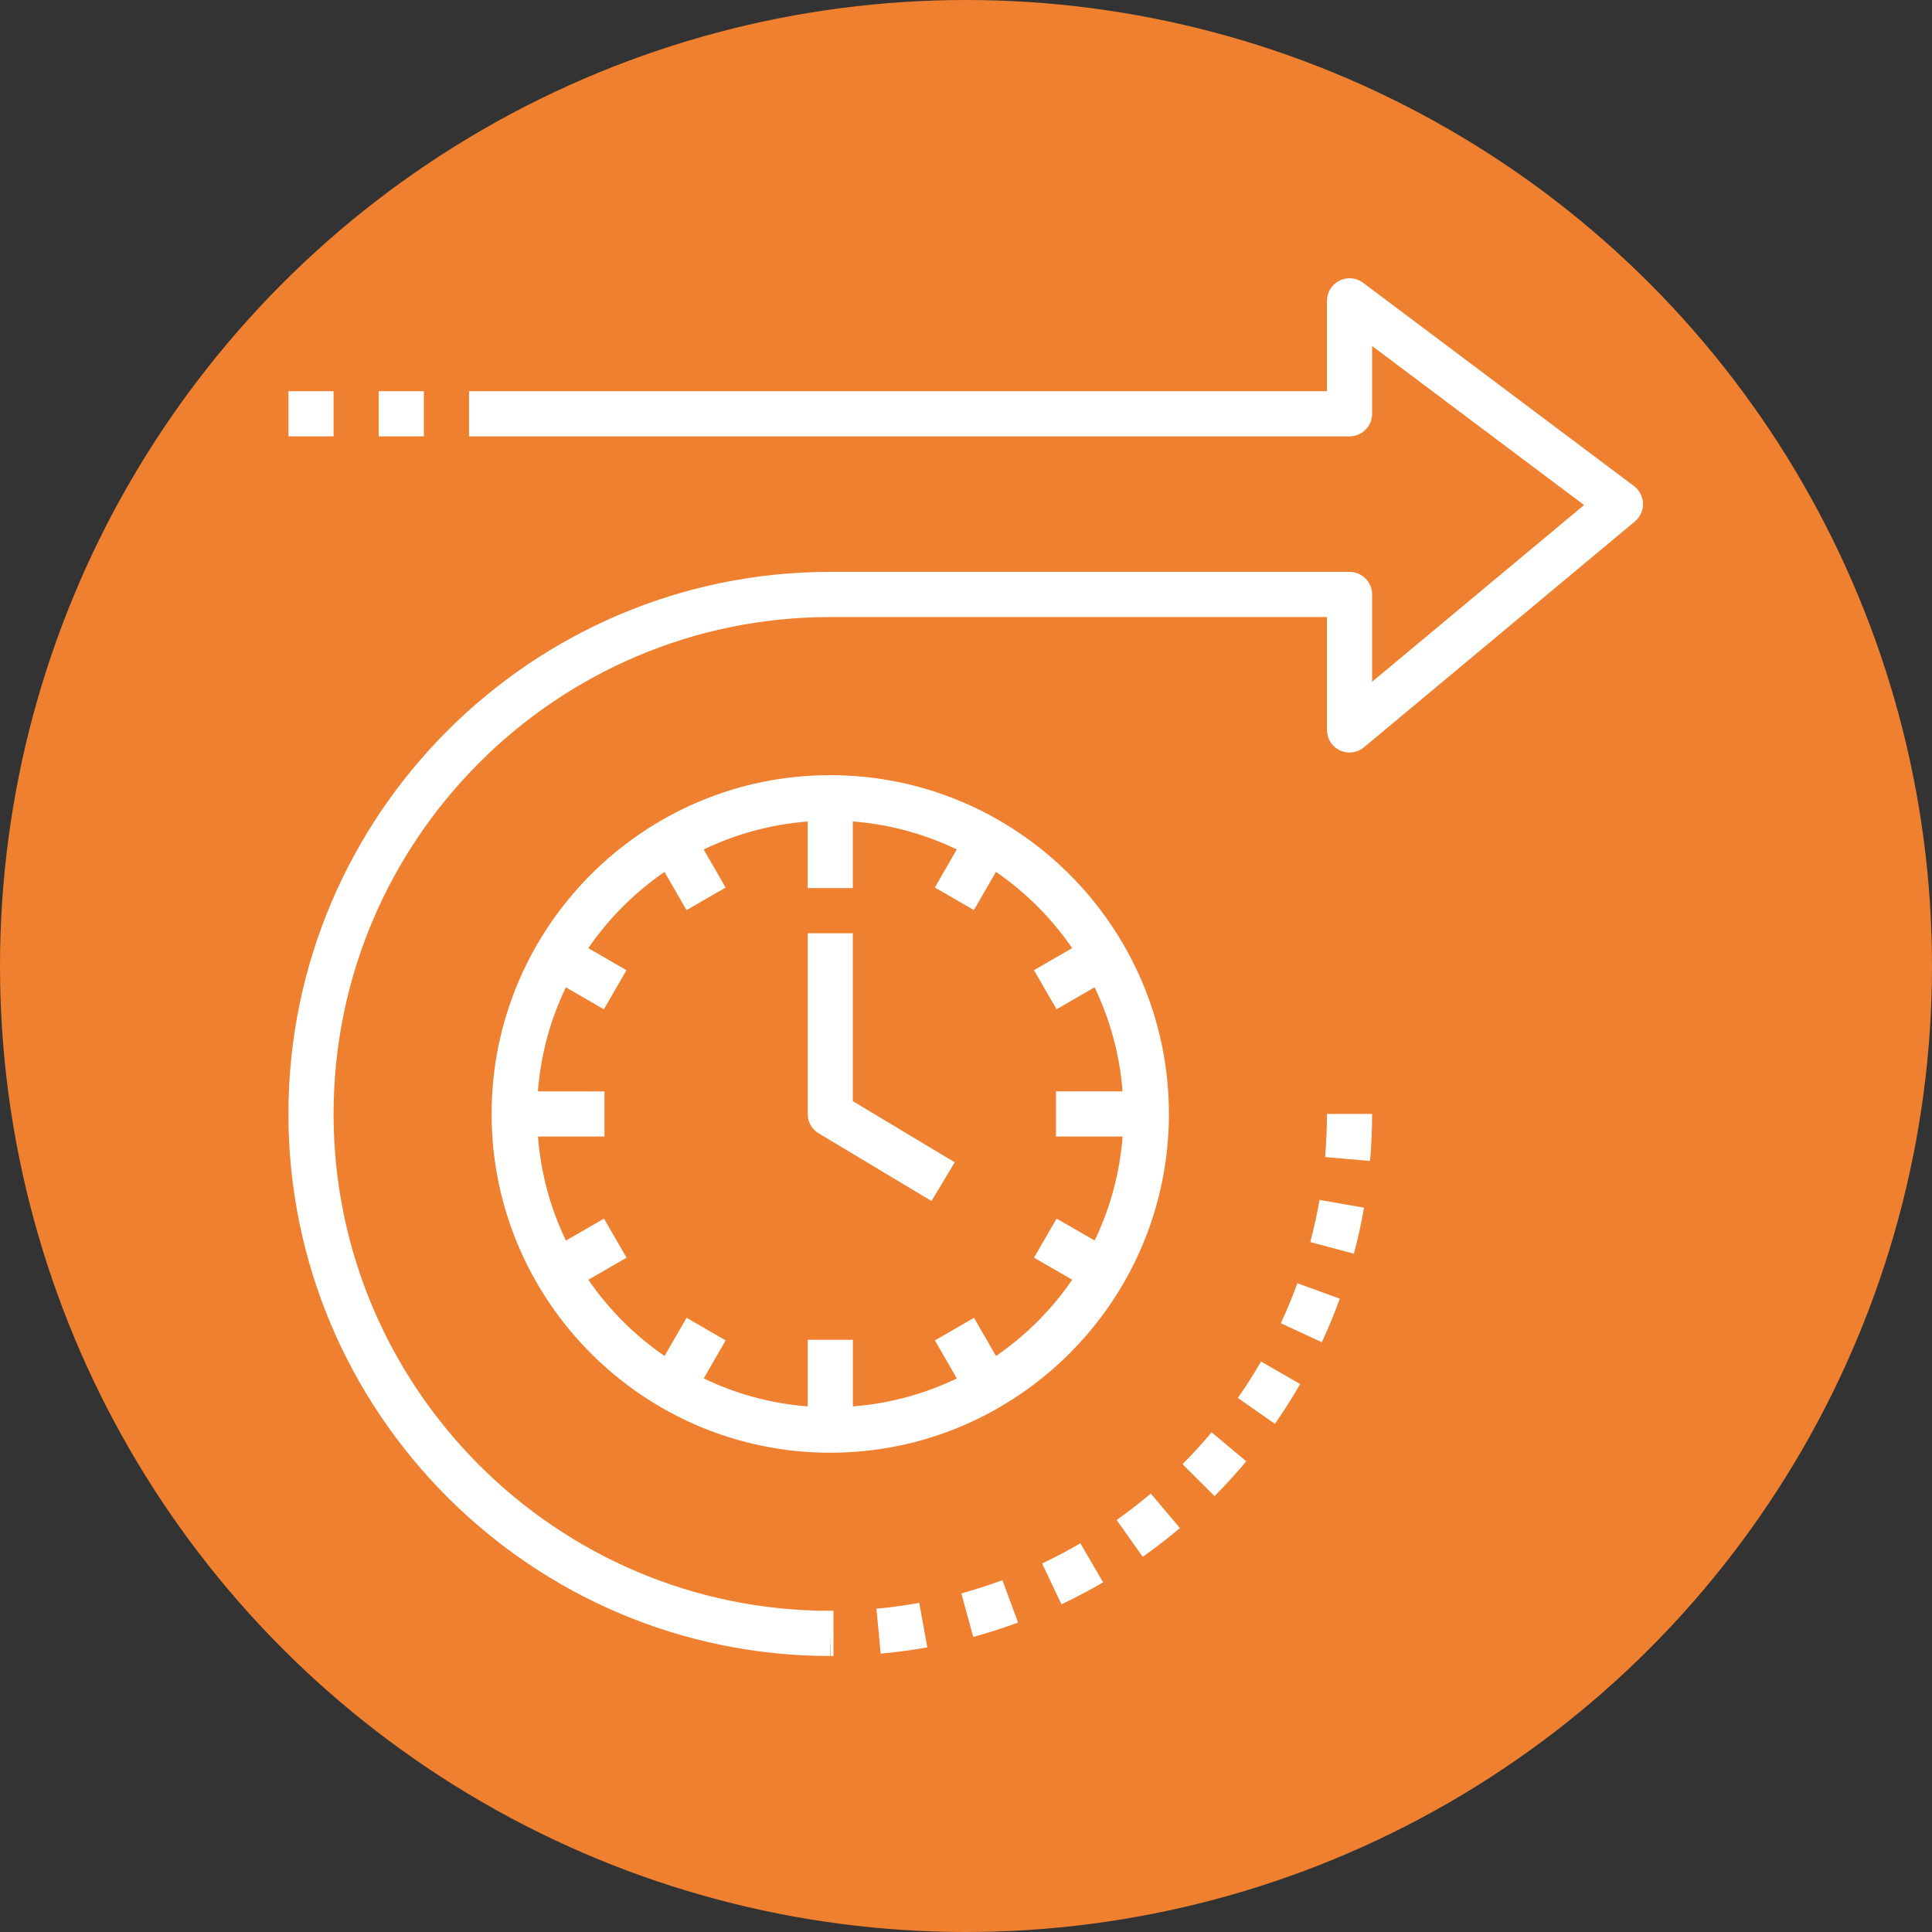
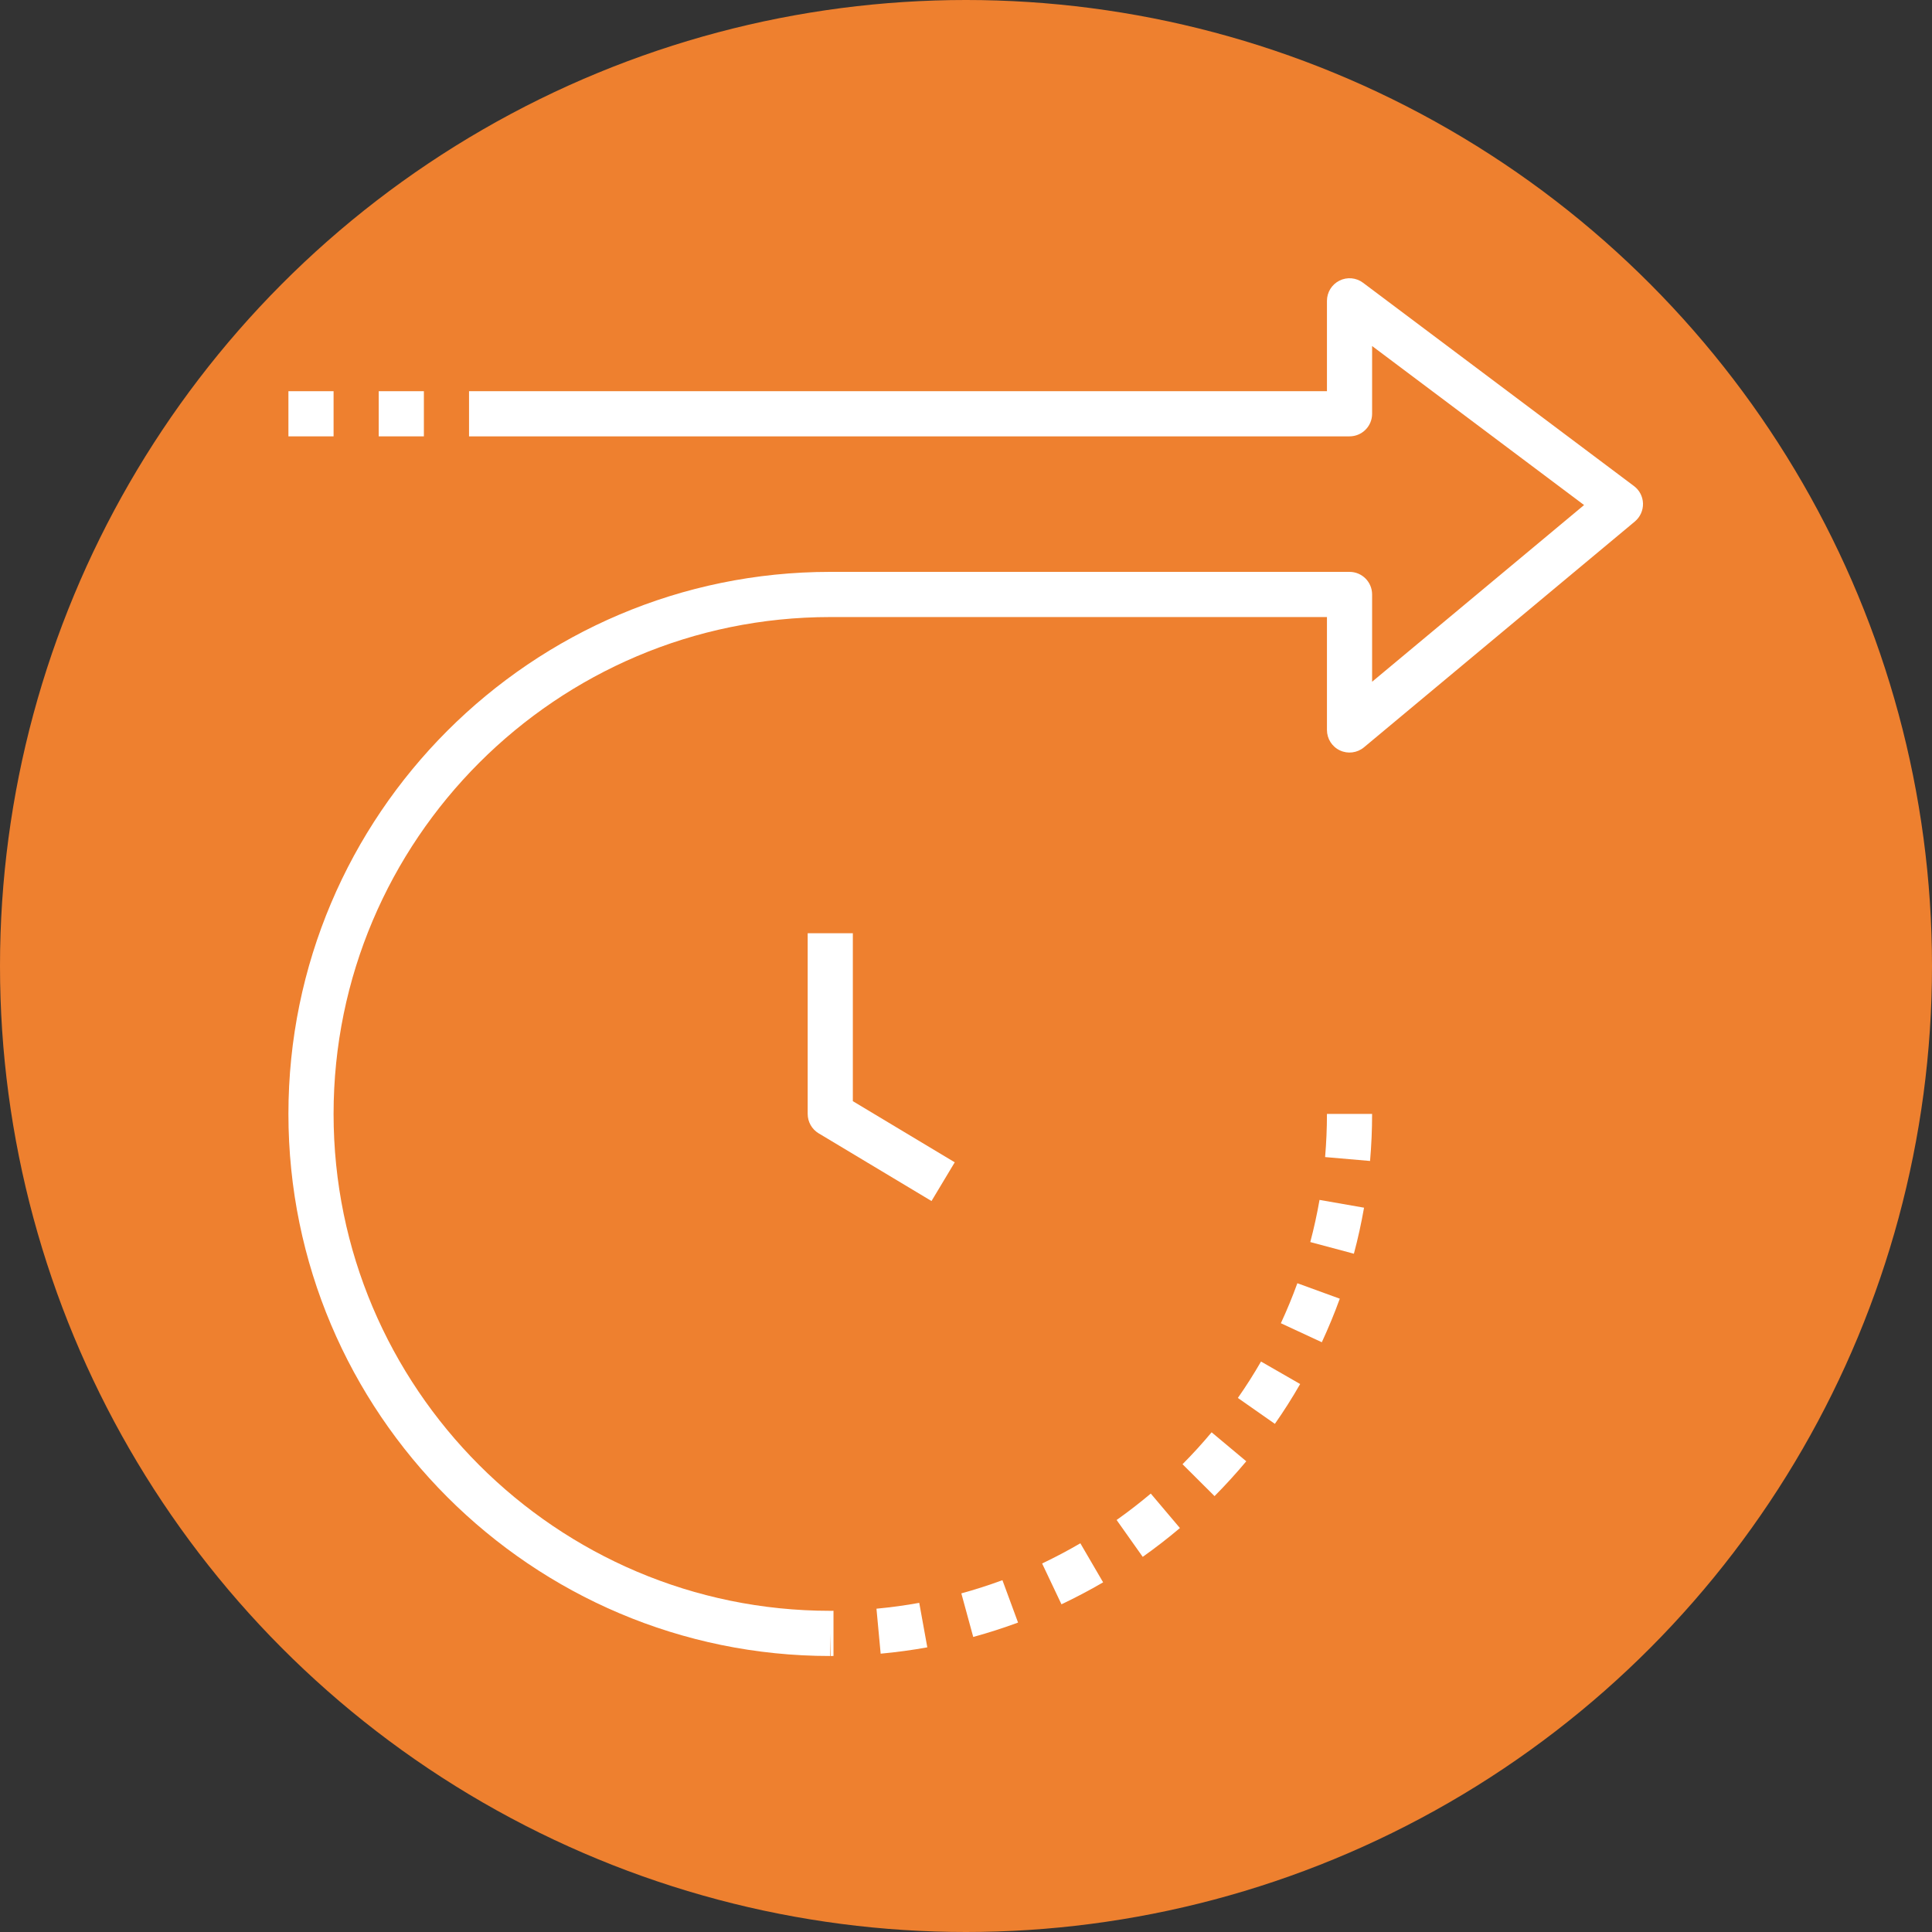
<svg xmlns="http://www.w3.org/2000/svg" width="70" height="70" viewBox="0 0 70 70" fill="none">
  <rect x="0" y="0" width="70" height="70" fill="#333333" stroke="none" />
  <circle cx="35" cy="35" r="35" fill="#EE802F" />
  <g clip-path="url(#clip0_10_315)">
-     <path d="M30.081 28.085C23.316 28.085 17.812 33.592 17.812 40.36C17.812 47.128 23.316 52.635 30.081 52.635C36.847 52.635 42.352 47.128 42.352 40.36C42.352 33.592 36.847 28.085 30.081 28.085ZM36.088 49.13L35.29 47.746L33.873 48.565L34.669 49.943C33.511 50.499 32.243 50.854 30.901 50.956V48.543H29.265V50.956C27.924 50.854 26.654 50.5 25.498 49.943L26.293 48.565L24.877 47.746L24.078 49.13C22.998 48.387 22.061 47.45 21.317 46.368L22.701 45.569L21.883 44.152L20.505 44.948C19.949 43.791 19.595 42.521 19.492 41.179H21.902V39.543H19.489C19.593 38.2 19.946 36.931 20.503 35.773L21.88 36.569L22.698 35.152L21.315 34.353C22.058 33.273 22.994 32.336 24.076 31.592L24.874 32.975L26.291 32.157L25.495 30.779C26.653 30.223 27.921 29.868 29.263 29.765V32.177H30.899V29.763C32.24 29.867 33.51 30.22 34.666 30.777L33.871 32.155L35.287 32.974L36.086 31.59C37.166 32.333 38.103 33.27 38.846 34.352L37.463 35.151L38.281 36.568L39.659 35.772C40.215 36.93 40.569 38.199 40.672 39.541H38.261V41.178H40.674C40.571 42.52 40.218 43.79 39.66 44.947L38.283 44.151L37.465 45.568L38.848 46.367C38.105 47.45 37.169 48.387 36.088 49.13Z" fill="white" />
    <path d="M30.9 33.813H29.264V40.36C29.264 40.648 29.415 40.914 29.66 41.062L33.75 43.516L34.592 42.113L30.9 39.897V33.813Z" fill="white" />
    <path d="M49.386 10.245C49.139 10.058 48.806 10.029 48.53 10.168C48.253 10.307 48.078 10.59 48.078 10.9V14.173H16.994V15.81H48.895C49.348 15.81 49.714 15.444 49.714 14.992V12.537L57.394 18.299L49.714 24.701V21.538C49.714 21.086 49.348 20.72 48.895 20.72H30.081C19.257 20.72 10.45 29.531 10.45 40.36C10.45 51.189 19.257 60 30.081 60V59.182L30.099 60L30.199 59.999V58.362L30.078 58.363C20.157 58.362 12.086 50.286 12.086 40.36C12.086 30.433 20.159 22.357 30.081 22.357H48.078V26.448C48.078 26.766 48.261 27.055 48.549 27.189C48.835 27.324 49.175 27.28 49.419 27.077L59.235 18.894C59.426 18.733 59.535 18.494 59.529 18.244C59.522 17.993 59.402 17.76 59.201 17.61L49.386 10.245Z" fill="white" />
    <path d="M38.459 58.127C38.976 57.881 39.484 57.614 39.968 57.331L39.143 55.916C38.699 56.176 38.234 56.421 37.758 56.648L38.459 58.127Z" fill="white" />
    <path d="M40.457 55.072L41.403 56.408C41.864 56.081 42.318 55.73 42.751 55.364L41.695 54.115C41.298 54.449 40.882 54.771 40.457 55.072Z" fill="white" />
    <path d="M47.474 45.002L49.054 45.425C49.201 44.879 49.323 44.318 49.422 43.757L47.809 43.475C47.719 43.989 47.607 44.502 47.474 45.002Z" fill="white" />
    <path d="M48.011 41.923L49.64 42.064C49.689 41.499 49.714 40.925 49.714 40.36H48.078C48.078 40.88 48.055 41.405 48.011 41.923Z" fill="white" />
    <path d="M44.85 50.65L46.191 51.589C46.514 51.129 46.822 50.644 47.107 50.146L45.689 49.331C45.427 49.786 45.145 50.23 44.85 50.65Z" fill="white" />
    <path d="M46.408 47.943L47.892 48.632C48.13 48.116 48.351 47.586 48.543 47.054L47.006 46.494C46.829 46.982 46.628 47.47 46.408 47.943Z" fill="white" />
    <path d="M33.598 59.686L33.306 58.074C32.802 58.166 32.28 58.237 31.756 58.286L31.908 59.916C32.479 59.863 33.048 59.786 33.598 59.686Z" fill="white" />
    <path d="M36.32 57.253C35.83 57.434 35.33 57.594 34.831 57.731L35.262 59.31C35.807 59.16 36.353 58.986 36.886 58.789L36.32 57.253Z" fill="white" />
    <path d="M42.845 53.051L44.005 54.207C44.401 53.808 44.788 53.383 45.155 52.945L43.899 51.895C43.563 52.297 43.209 52.686 42.845 53.051Z" fill="white" />
    <path d="M10.45 14.174H12.086V15.81H10.45V14.174Z" fill="white" />
    <path d="M13.722 14.174H15.358V15.81H13.722V14.174Z" fill="white" />
  </g>
  <defs>
    <clipPath id="clip0_10_315">
      <rect width="50" height="50" fill="white" transform="translate(10 10)" />
    </clipPath>
  </defs>
</svg>